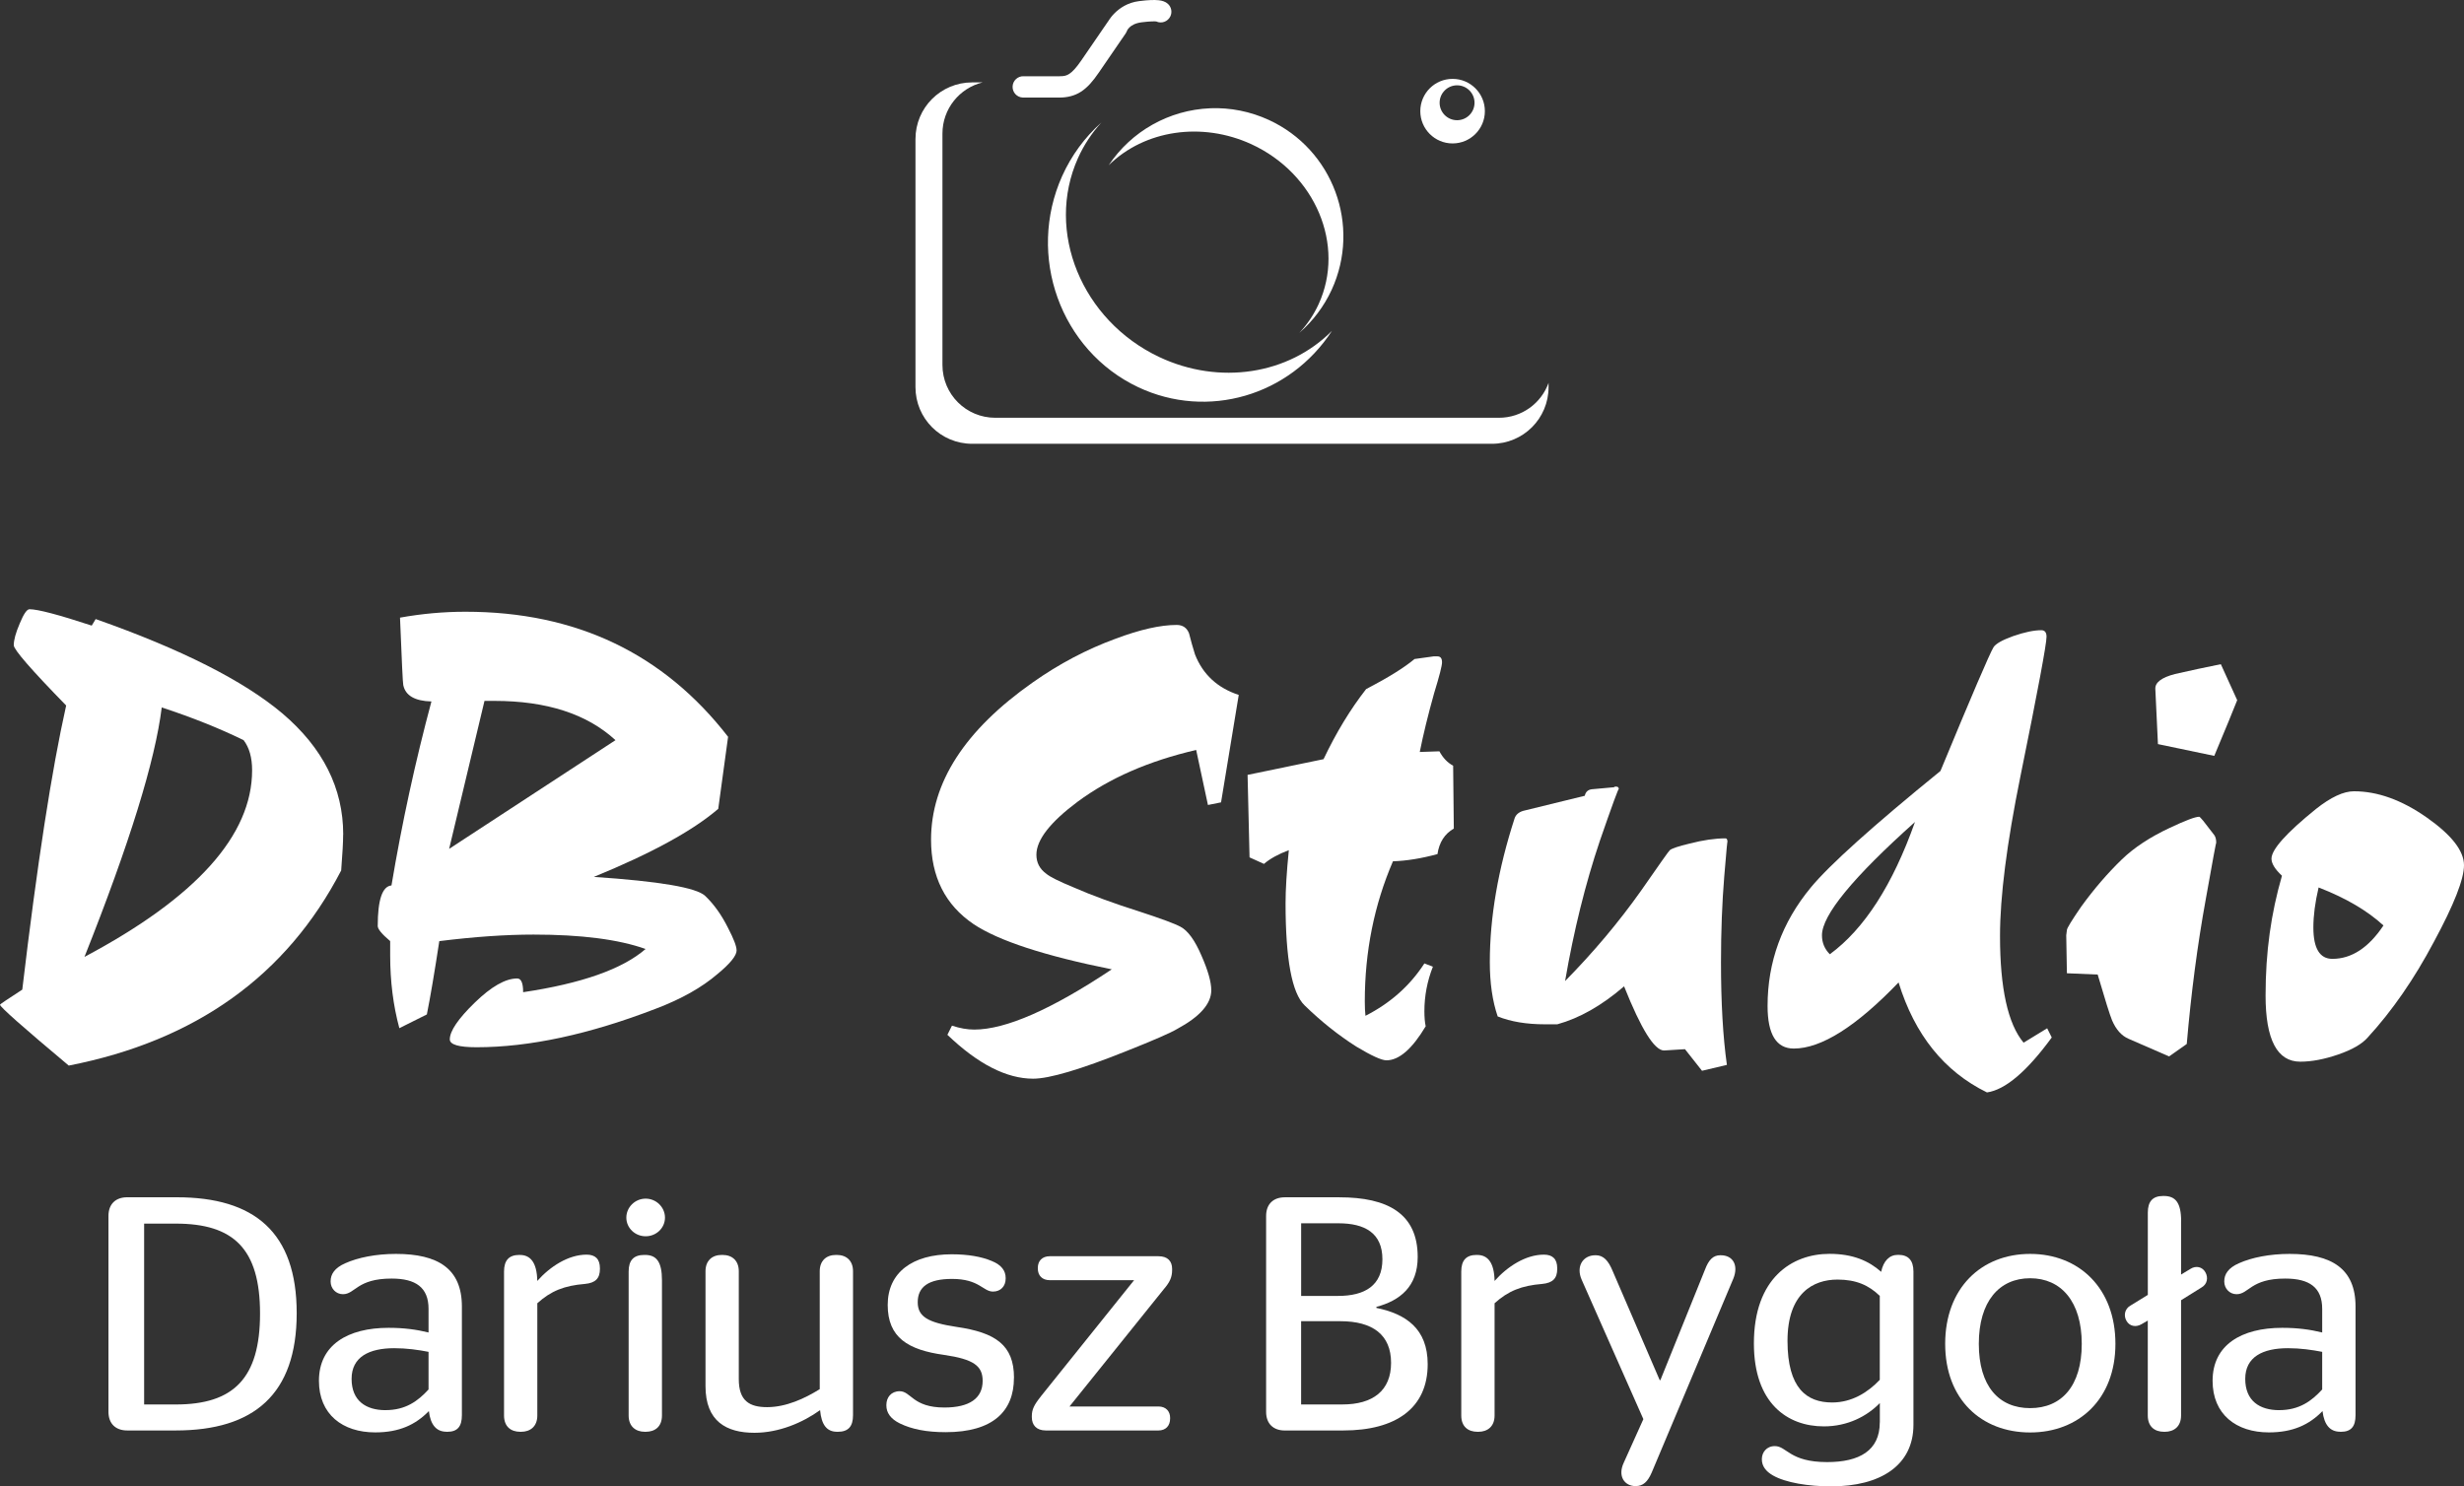
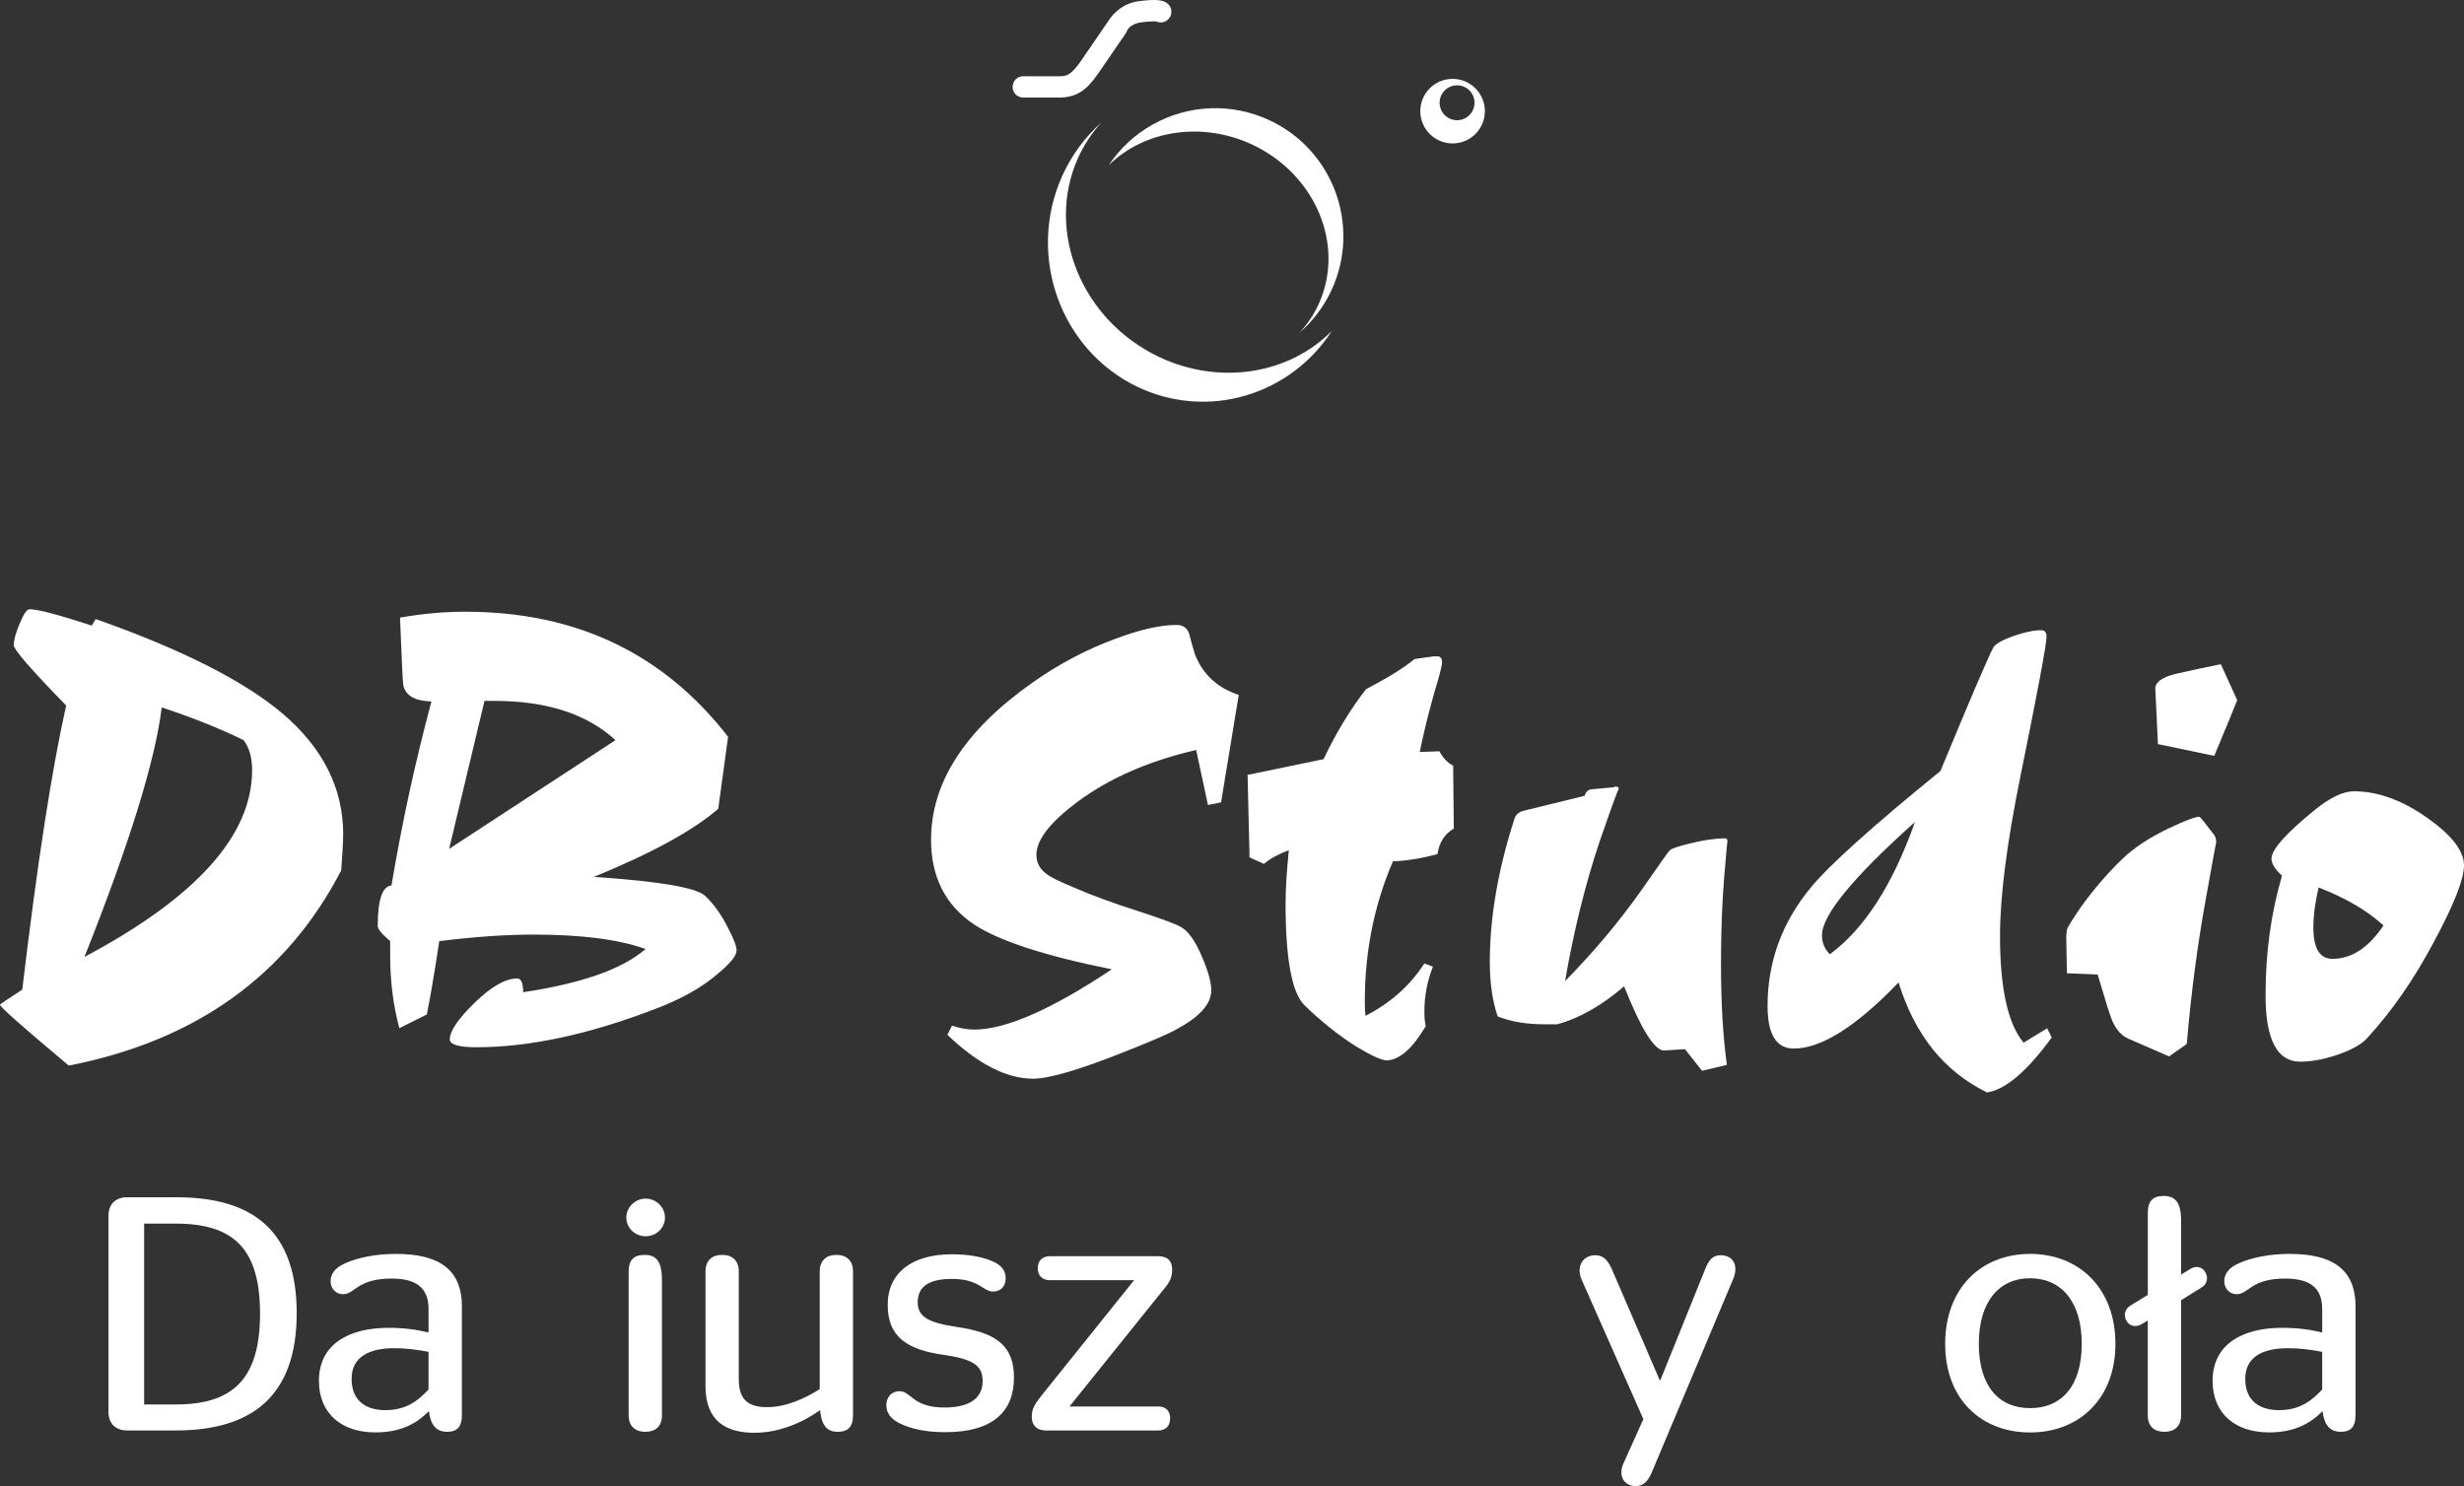
<svg xmlns="http://www.w3.org/2000/svg" id="svg5170" viewBox="0 0 776.5 468.52">
  <rect x="0" y="0" width="776.5" height="468.52" fill="#333333" stroke="none" />
  <defs>
    <style>
      .cls-1 {
        fill-rule: evenodd;
      }

      .cls-1, .cls-2 {
        fill: #fff;
      }
    </style>
  </defs>
  <g id="layer1">
    <g id="g5788">
      <g id="g5790">
        <path id="path5792" class="cls-2" d="M108.14,263.02c0,2.34-.21,6.12-.62,11.35-17.2,33.16-45.81,53.66-85.85,61.5-14.45-12.11-21.67-18.5-21.67-19.19,0-.14,2.34-1.72,7.02-4.75,4.68-39.49,9.29-69.34,13.83-89.56-11.01-11.28-16.51-17.61-16.51-18.99,0-1.65.62-3.92,1.86-6.81,1.24-3.03,2.27-4.54,3.1-4.54,2.61,0,9.15,1.72,19.61,5.16l1.24-2.06c26.97,9.49,46.57,19.4,58.82,29.72,12.8,10.87,19.19,23.6,19.19,38.18h0ZM79.45,242.79c0-3.99-.89-7.15-2.68-9.49-7.57-3.71-16.17-7.15-25.8-10.32-2.06,16.78-10.18,42.99-24.35,78.63,35.22-18.71,52.83-38.32,52.83-58.82h0Z" />
        <path id="path5794" class="cls-2" d="M232.14,299.54c0,1.65-1.99,4.13-5.98,7.43-4.95,4.26-11.42,7.91-19.4,10.94-21.05,8.12-39.9,12.18-56.55,12.18-5.64,0-8.46-.83-8.46-2.48,0-2.61,2.61-6.47,7.84-11.56,5.23-5.09,9.7-7.64,13.41-7.64,1.24,0,1.86,1.44,1.86,4.33,18.44-2.75,31.3-7.29,38.59-13.62-8.53-3.03-20.29-4.54-35.29-4.54-8.8,0-18.71.69-29.72,2.06-1.51,9.91-2.82,17.61-3.92,23.11l-8.67,4.33c-1.93-7.15-2.89-14.79-2.89-22.91v-4.54c-2.61-2.2-3.92-3.78-3.92-4.75,0-8.25,1.44-12.52,4.33-12.79,3.3-19.67,7.5-39,12.59-57.99-5.23-.14-8.19-1.86-8.87-5.16-.14-.41-.48-7.5-1.03-21.26,6.88-1.24,13.76-1.86,20.64-1.86,34.81,0,62.39,13.14,82.75,39.42l-3.1,22.7c-7.98,6.88-21.05,14.03-39.21,21.46,20.64,1.38,32.33,3.37,35.08,5.98,2.75,2.61,5.16,5.98,7.22,10.11,1.79,3.44,2.68,5.78,2.68,7.02h0ZM193.96,233.3c-8.94-8.25-21.67-12.38-38.18-12.38h-3.1l-11.14,46.64,52.42-34.26Z" />
        <path id="path5796" class="cls-2" d="M390.37,219.06l-5.57,33.84-4.13.83-3.71-17.34c-14.86,3.44-27.31,8.87-37.35,16.3-8.67,6.47-13,12.04-13,16.72,0,2.48,1.03,4.47,3.1,5.98,1.1.96,3.99,2.41,8.67,4.33,5.64,2.48,12.59,5.02,20.84,7.64,6.74,2.2,11.01,3.78,12.8,4.75,2.34,1.24,4.54,4.27,6.6,9.08,2.06,4.68,3.1,8.32,3.1,10.94,0,4.26-3.58,8.32-10.73,12.18-2.06,1.24-7.43,3.58-16.1,7.02-14.45,5.78-24.21,8.67-29.3,8.67-8.39,0-17.4-4.61-27.03-13.83l1.44-2.89c2.48.83,4.82,1.24,7.02,1.24,9.91,0,24.35-6.33,43.34-18.99-21.19-4.26-35.7-9.01-43.54-14.24-8.94-6.05-13.41-14.93-13.41-26.62,0-18.02,10.66-34.53,31.99-49.53,8.39-5.92,17.13-10.52,26.21-13.83,7.7-2.89,14.1-4.33,19.19-4.33,1.93,0,3.23.89,3.92,2.68.55,2.2,1.17,4.4,1.86,6.6,2.48,6.33,7.09,10.59,13.83,12.79h0Z" />
        <path id="path5798" class="cls-2" d="M458.16,261.16c-2.89,1.65-4.61,4.33-5.16,8.05-5.09,1.38-9.77,2.13-14.03,2.27-5.92,13.76-8.87,28.48-8.87,44.16,0,1.79.07,3.3.21,4.54,7.84-3.99,14.03-9.49,18.57-16.51l2.68,1.03c-1.79,4.54-2.68,9.22-2.68,14.03,0,1.93.14,3.51.41,4.75-4.27,7.15-8.39,10.73-12.38,10.73-1.51,0-4.68-1.44-9.49-4.33-5.64-3.58-11.08-7.91-16.3-13-3.99-3.85-5.99-14.58-5.99-32.19,0-4.27.34-9.84,1.03-16.72-3.3,1.24-5.92,2.68-7.84,4.33l-4.54-2.06c-.41-16.92-.62-25.59-.62-26l23.94-4.95c3.99-8.39,8.46-15.75,13.41-22.08,6.88-3.58,11.97-6.74,15.27-9.49l5.98-.83h1.24c.96,0,1.44.62,1.44,1.86,0,1.1-.83,4.33-2.48,9.7-1.93,6.88-3.44,13.07-4.54,18.57l6.19-.21c1.1,2.06,2.54,3.58,4.33,4.54l.21,19.81h0Z" />
        <path id="path5800" class="cls-2" d="M544.41,265.49c0-1.24-.34,2.34-1.03,10.73-.69,8.39-1.03,17.4-1.03,27.03,0,12.79.62,23.59,1.86,32.4l-7.84,1.86-5.37-6.81-6.6.41c-3.03,0-7.22-6.74-12.59-20.22-7.02,6.05-14.03,10.04-21.05,11.97h-3.92c-5.78,0-10.73-.83-14.86-2.48-1.65-4.82-2.48-10.52-2.48-17.13,0-14.17,2.61-29.3,7.84-45.4.41-1.1,1.31-1.86,2.68-2.27l19.4-4.75c.27-1.24,1.03-1.93,2.27-2.06l6.81-.62c.14,0,.27-.07.41-.21h.41c.55,0,.83.28.83.83,0-.69-1.99,4.75-5.99,16.3-4.54,13.48-8.19,28.2-10.94,44.16,8.94-9.08,16.92-18.57,23.94-28.48,5.92-8.53,8.94-12.79,9.08-12.79.69-.55,2.75-1.24,6.19-2.06,4.27-1.1,8.05-1.65,11.35-1.65.41,0,.62.41.62,1.24h0Z" />
        <path id="path5802" class="cls-2" d="M646.6,326.99c-7.84,10.73-14.65,16.51-20.43,17.34-13.48-6.6-22.77-18.16-27.86-34.67-13.35,13.9-24.35,20.84-33.02,20.84-5.5,0-8.26-4.47-8.26-13.41,0-13.9,4.54-26.35,13.62-37.35,5.92-7.15,19.54-19.4,40.86-36.73,9.91-23.94,15.48-36.94,16.72-39,.69-1.1,2.75-2.27,6.19-3.51,3.58-1.24,6.53-1.86,8.87-1.86,1.1,0,1.65.69,1.65,2.06,0,2.34-2.75,17.06-8.26,44.16-4.27,21.05-6.4,37.77-6.4,50.15,0,16.51,2.48,27.72,7.43,33.64l7.43-4.54,1.44,2.89h0ZM603.47,259.1c-19.54,17.47-29.3,29.37-29.3,35.7,0,2.34.83,4.33,2.48,5.98,10.87-7.98,19.81-21.88,26.83-41.69h0Z" />
        <path id="path5804" class="cls-2" d="M705.02,220.71c-1.24,3.16-3.65,9.01-7.22,17.54l-17.75-3.71-.82-17.34c-.14-2.06,1.93-3.65,6.19-4.75,4.82-1.1,9.63-2.13,14.45-3.1l5.16,11.35h0ZM698.42,265.7c0-.55-1.1,5.37-3.3,17.75-2.61,14.31-4.61,29.51-5.99,45.61l-5.57,3.92-12.8-5.57c-2.2-.96-3.92-2.89-5.16-5.78-.69-1.65-2.2-6.47-4.54-14.45l-9.7-.41-.21-11.97c0-.14.07-.69.21-1.65,0-.55,1.51-3.03,4.54-7.43,3.99-5.5,8.25-10.46,12.8-14.86,3.85-3.71,8.87-7.02,15.06-9.91,4.95-2.34,8.05-3.51,9.29-3.51.14,0,.55.41,1.24,1.24l3.51,4.54c.41.55.62,1.38.62,2.48h0Z" />
        <path id="path5806" class="cls-2" d="M776.5,272.72c0,4.4-3.16,12.45-9.49,24.15-6.19,11.69-13.14,21.74-20.84,30.13-1.79,2.06-4.88,3.85-9.29,5.37-4.4,1.51-8.39,2.27-11.97,2.27-7.29,0-10.94-6.95-10.94-20.84s1.72-25.8,5.16-37.77c-2.2-2.06-3.3-3.85-3.3-5.37,0-2.89,4.68-8.12,14.03-15.68,4.68-3.71,8.67-5.57,11.97-5.57,7.43,0,15.07,2.75,22.91,8.25,7.84,5.5,11.76,10.52,11.76,15.07ZM751.11,291.7c-5.09-4.68-11.9-8.67-20.43-11.97-1.1,4.68-1.65,8.87-1.65,12.59,0,6.6,2,9.91,5.99,9.91,6.05,0,11.42-3.51,16.1-10.52h0Z" />
      </g>
      <g id="g5808">
        <path id="path5810" class="cls-2" d="M55.39,450.88c24.67,0,38.11-11.44,38.11-36.96s-13.33-36.54-37.8-36.54h-15.64c-3.57,0-5.88,2.1-5.88,5.88v61.74c0,3.78,2.31,5.88,5.88,5.88h15.33ZM45.42,385.68h9.97c18.17,0,26.56,7.87,26.56,28.35s-8.4,28.66-26.56,28.66h-9.97v-57.01Z" />
        <path id="path5812" class="cls-2" d="M140.73,451.3h.21c3.25,0,4.62-1.68,4.62-5.25v-34.23c0-11.97-7.56-16.59-20.79-16.59-6.3,0-11.97,1.15-15.96,2.94-3.36,1.47-4.62,3.46-4.62,5.67v.1c0,2.2,1.68,3.99,3.88,3.99,3.88,0,4.41-4.93,15.33-4.93,7.66,0,11.65,2.83,11.65,9.55v7.45c-3.88-.95-7.77-1.47-12.6-1.47-12.81,0-21.94,5.35-21.94,16.69,0,10.6,7.45,16.27,17.74,16.27,7.56,0,12.7-2.41,16.9-6.72.53,4.41,2.41,6.51,5.56,6.51h0ZM121.51,444.48c-6.19,0-10.71-2.94-10.71-9.87s5.56-9.66,13.44-9.66c3.99,0,7.56.52,10.81,1.15v11.86c-3.36,3.67-7.24,6.51-13.54,6.51Z" />
-         <path id="path5814" class="cls-2" d="M163.88,395.55h-.21c-3.25,0-4.83,1.68-4.83,5.25v45.36c0,3.46,2.1,5.14,5.14,5.14h.21c2.94,0,5.14-1.68,5.14-5.14v-35.38c4.3-3.88,8.5-5.56,15.01-6.09,3.36-.32,4.72-1.78,4.72-4.72v-.21c0-2.94-1.47-4.3-4.2-4.3-5.77,0-11.55,3.78-15.54,8.29-.11-5.88-2.21-8.19-5.46-8.19h0Z" />
        <path id="path5816" class="cls-2" d="M209.56,383.79c0-3.25-2.73-5.98-6.09-5.98s-6.09,2.73-6.09,5.98,2.73,5.88,6.09,5.88,6.09-2.62,6.09-5.88ZM208.61,403.53c0-5.88-1.78-7.98-5.35-7.98h-.21c-3.36,0-4.94,1.68-4.94,5.25v45.36c0,3.46,2.21,5.14,5.14,5.14h.21c3.04,0,5.15-1.68,5.15-5.14v-42.63h0Z" />
        <path id="path5818" class="cls-2" d="M263.78,451.3h.21c3.36,0,4.83-1.68,4.83-5.25v-45.36c0-3.25-1.99-5.14-5.14-5.14h-.21c-3.15,0-5.14,1.89-5.14,5.14v37.17c-4.72,2.94-10.6,5.67-16.59,5.67-5.56,0-8.92-1.99-8.92-8.82v-34.02c0-3.25-1.99-5.14-5.14-5.14h-.21c-3.15,0-5.14,1.89-5.14,5.14v36.22c0,11.13,6.62,14.7,15.43,14.7,7.66,0,15.12-3.15,20.68-7.14.42,4.62,2.1,6.82,5.35,6.82h0Z" />
        <path id="path5820" class="cls-2" d="M319.55,434.29c0-10.39-5.88-14.28-18.16-16.06-9.03-1.36-12.18-3.25-12.18-7.77,0-4.83,3.36-7.35,10.81-7.35,8.61,0,9.76,3.99,12.91,3.99,2.41,0,3.99-1.68,3.99-4.09v-.21c0-2.2-1.26-4.09-4.41-5.35-3.25-1.36-7.45-2.1-12.6-2.1-12.28,0-20.16,5.67-20.16,15.96s6.4,14.17,17.74,15.75c9.34,1.36,12.18,3.46,12.18,8.19,0,5.46-4.09,8.4-12.07,8.4-9.97,0-10.5-5.14-14.07-5.14-2.73,0-4.2,1.99-4.2,4.3v.21c0,2.2,1.26,4.2,4.3,5.67,3.68,1.78,8.29,2.73,14.38,2.73,14.91,0,21.52-6.61,21.52-17.11h0Z" />
        <path id="path5822" class="cls-2" d="M328,440.17c-2.1,2.62-2.83,4.09-2.83,6.19v.32c0,2.52,1.47,4.2,4.41,4.2h35.49c2.31,0,3.68-1.47,3.68-3.78v-.21c0-2.1-1.37-3.57-3.68-3.57h-28.03l29.71-36.96c1.99-2.31,2.63-3.88,2.63-6.09v-.32c0-2.41-1.37-3.99-4.31-3.99h-34.23c-2.41,0-3.78,1.47-3.78,3.67v.21c0,2.2,1.37,3.67,3.78,3.67h26.56l-29.4,36.64h0Z" />
-         <path id="path5824" class="cls-2" d="M410.03,416.44h12.39c10.18,0,15.96,4.3,15.96,13.12s-5.78,13.12-15.33,13.12h-13.02v-26.25h0ZM410.03,385.58h11.76c8.29,0,13.86,3.04,13.86,11.34s-5.56,11.55-13.96,11.55h-11.65v-22.89h0ZM423.36,450.88c16.38,0,26.56-6.93,26.56-20.89,0-11.23-6.93-15.85-16.17-17.74v-.32c7.45-1.99,13.02-6.4,13.02-15.75,0-13.65-9.45-18.79-24.67-18.79h-17.22c-3.57,0-5.88,2.1-5.88,5.88v61.74c0,3.78,2.31,5.88,5.88,5.88h18.48Z" />
-         <path id="path5826" class="cls-2" d="M465.54,395.55h-.21c-3.25,0-4.83,1.68-4.83,5.25v45.36c0,3.46,2.1,5.14,5.15,5.14h.21c2.94,0,5.14-1.68,5.14-5.14v-35.38c4.3-3.88,8.5-5.56,15.01-6.09,3.36-.32,4.73-1.78,4.73-4.72v-.21c0-2.94-1.47-4.3-4.2-4.3-5.77,0-11.55,3.78-15.54,8.29-.11-5.88-2.21-8.19-5.46-8.19h0Z" />
        <path id="path5828" class="cls-2" d="M546.25,403c1.68-4.2-.11-7.35-3.99-7.35h-.11c-2.31,0-3.68,1.47-4.83,4.51l-14.07,34.86h-.21l-14.8-34.33c-1.37-3.36-2.94-5.04-5.35-5.04h-.11c-3.99,0-6.19,3.57-4.31,7.77l19.42,43.89-6.19,13.75c-2,4.3.32,7.35,3.68,7.35h.11c2.31,0,3.78-1.36,5.04-4.3l25.72-61.11h0Z" />
-         <path id="path5830" class="cls-2" d="M592.39,448.36c0,8.92-6.51,12.49-16.59,12.49-11.86,0-12.7-5.04-16.48-5.04-2.62,0-4.09,1.99-4.09,4.09v.1c0,2.1,1.26,3.78,3.47,5.04,3.99,2.31,11.23,3.46,18.37,3.46,15.54,0,25.93-6.61,25.93-19.42v-48.3c0-3.57-1.68-5.25-4.72-5.25h-.21c-2.63,0-4.52,1.89-5.25,5.35-3.88-3.46-8.92-5.67-16.27-5.67-11.86,0-23.83,7.66-23.83,28.24,0,18.9,10.6,26.14,22.05,26.14,7.46,0,13.55-3.15,17.64-7.35v6.09h0ZM577.38,442.06c-7.98,0-14.07-4.41-14.07-19.42s8.08-19.32,15.75-19.32c5.88,0,9.87,1.78,13.33,5.14v26.46c-3.78,3.99-8.82,7.14-15.01,7.14h0Z" />
        <path id="path5832" class="cls-2" d="M666.65,423.58c0-17.53-11.45-28.35-26.88-28.35s-26.77,10.81-26.77,28.35,11.45,27.93,26.77,27.93,26.88-10.5,26.88-27.93ZM623.6,423.58c0-13.33,6.4-20.68,16.17-20.68s16.27,7.35,16.27,20.68-6.4,20.26-16.27,20.26-16.17-6.93-16.17-20.26Z" />
        <path id="path5834" class="cls-2" d="M687.36,384.95c0-5.88-1.78-7.98-5.46-7.98h-.21c-3.36,0-4.83,1.78-4.83,5.25v25.93l-5.46,3.36c-1.89,1.05-2.2,3.25-1.26,4.83.94,1.68,2.94,2.1,4.72,1.05l1.99-1.15v29.92c0,3.46,2.1,5.14,5.14,5.14h.21c2.94,0,5.14-1.68,5.14-5.14v-36.33l6.4-3.99c1.89-1.05,2.21-3.15,1.26-4.83-.94-1.68-2.94-2.2-4.72-1.05l-2.94,1.78v-16.8Z" />
        <path id="path5836" class="cls-2" d="M737.49,451.3h.21c3.25,0,4.62-1.68,4.62-5.25v-34.23c0-11.97-7.56-16.59-20.79-16.59-6.3,0-11.97,1.15-15.96,2.94-3.36,1.47-4.62,3.46-4.62,5.67v.1c0,2.2,1.68,3.99,3.88,3.99,3.88,0,4.41-4.93,15.33-4.93,7.66,0,11.65,2.83,11.65,9.55v7.45c-3.88-.95-7.77-1.47-12.6-1.47-12.81,0-21.94,5.35-21.94,16.69,0,10.6,7.45,16.27,17.74,16.27,7.56,0,12.7-2.41,16.9-6.72.53,4.41,2.41,6.51,5.56,6.51h0ZM718.27,444.48c-6.19,0-10.71-2.94-10.71-9.87s5.56-9.66,13.44-9.66c3.99,0,7.56.52,10.81,1.15v11.86c-3.36,3.67-7.24,6.51-13.54,6.51h0Z" />
      </g>
      <g id="g5838">
-         <path id="path5840" class="cls-1" d="M306.37,25.97c-9.9,0-17.87,7.97-17.87,17.87v78.17c0,9.9,7.97,17.87,17.87,17.87h163.77c9.9,0,17.87-7.97,17.87-17.87v-1.33c-2.31,6.43-8.42,11-15.66,11h-158.69c-9.23,0-16.66-7.43-16.66-16.66V42.13c0-7.85,5.38-14.37,12.66-16.16h-3.28Z" />
        <g id="g5842">
          <path id="path5844" class="cls-1" d="M347.05,38.65c-5.22,4.65-9.42,10.39-12.32,16.83-11.28,25.18-.55,54.99,23.98,66.57,0,0,0,0,0,0,21.84,10.28,47.71,2.75,61.04-17.77-13.71,13.84-35.52,17.15-54.39,8.27-24.5-11.57-35.98-39.63-25.66-62.69,0,0,0,0,0,0,1.84-4.1,4.32-7.88,7.35-11.2Z" />
        </g>
        <g id="g5846">
          <path id="path5848" class="cls-1" d="M381.34,34.13c-12.91.53-24.79,7.21-31.95,17.96,11.33-11.13,29.35-13.79,44.94-6.65,20.24,9.31,29.73,31.91,21.2,50.47h0c-1.52,3.3-3.56,6.34-6.06,9.01,4.31-3.75,7.78-8.36,10.18-13.55,9.32-20.27.45-44.26-19.82-53.58-5.79-2.66-12.12-3.92-18.48-3.67Z" />
        </g>
        <path id="path5850" class="cls-1" d="M457.76,24.86c-5.62,0-10.17,4.56-10.17,10.17,0,5.62,4.55,10.18,10.17,10.18h0c5.62,0,10.18-4.55,10.18-10.17h0c0-5.63-4.56-10.18-10.18-10.18h0ZM459.18,26.89c3.04,0,5.5,2.46,5.5,5.5,0,3.04-2.46,5.5-5.5,5.5h0c-3.04,0-5.5-2.46-5.5-5.5h0c0-3.04,2.47-5.5,5.5-5.5Z" />
        <path id="path5852" class="cls-1" d="M365.05.07c-1.28-.13-3.07-.1-6.06.28-7.22.9-10.12,7-10.12,7l.33-.61-8.49,12.38c-1.59,2.31-2.78,3.54-3.69,4.13-.9.59-1.59.78-3.09.78h-11.32c-1.86-.08-3.42,1.36-3.5,3.22s1.36,3.42,3.22,3.5c.09,0,.19,0,.28,0h11.32c2.32,0,4.71-.52,6.77-1.87,2.06-1.35,3.73-3.3,5.55-5.96l8.49-12.38c.13-.19.24-.39.33-.61,0,0,.64-2.4,4.75-2.91,2.68-.33,4.06-.31,4.55-.26.05,0-.03,0,0,0,1.69.78,3.68.05,4.47-1.64.6-1.29.32-2.83-.7-3.82,0,0-.47-.4-.71-.55-.24-.14-.49-.25-.74-.34-.5-.18-1.01-.29-1.66-.35h.01Z" />
      </g>
    </g>
  </g>
</svg>